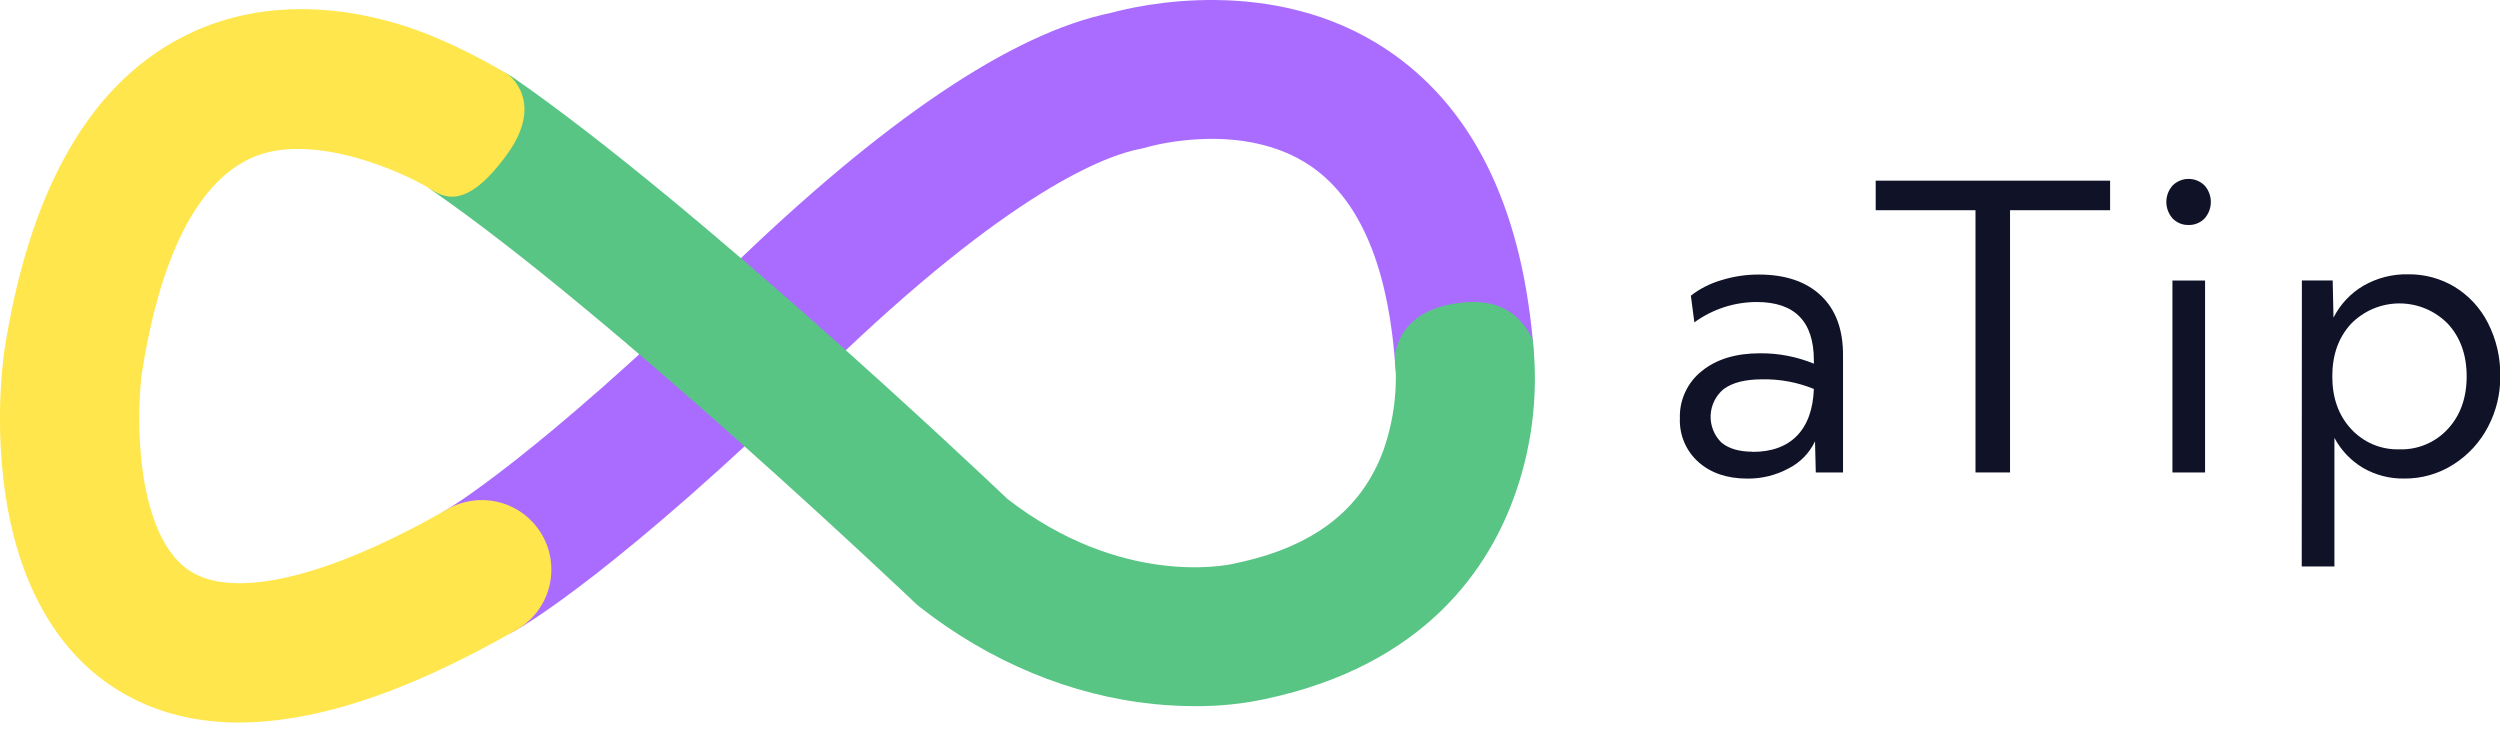
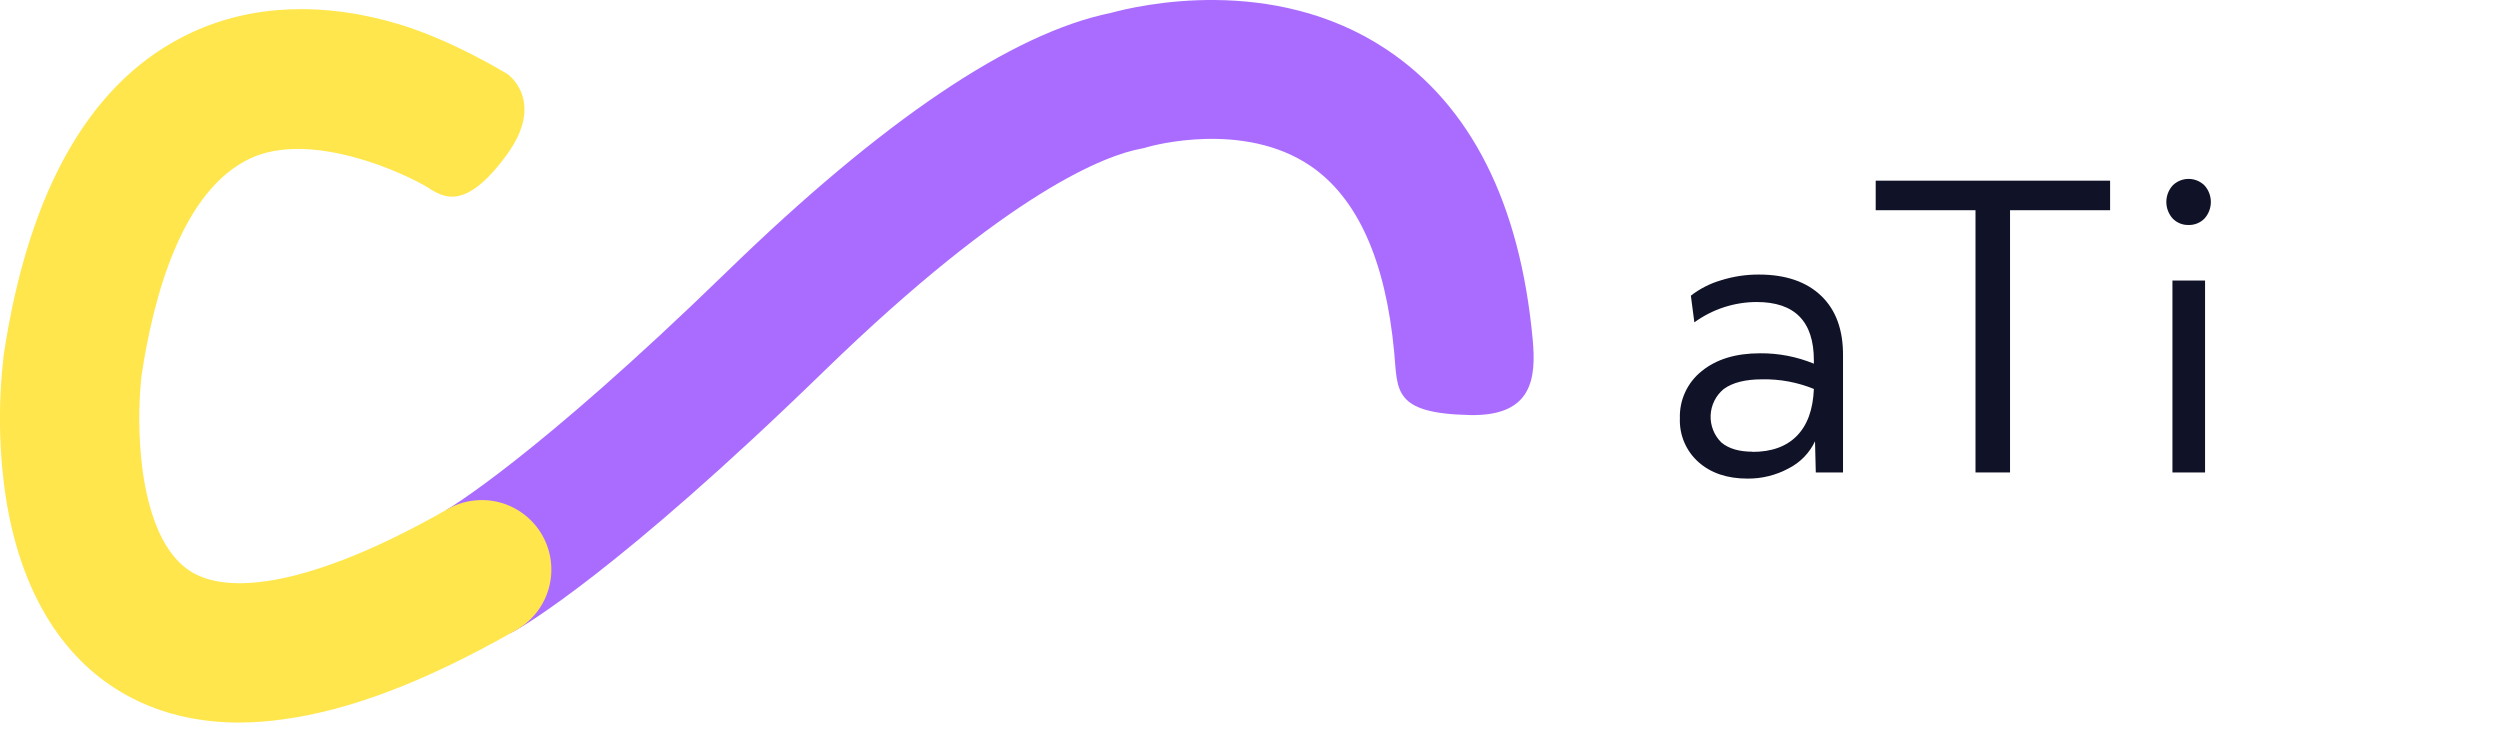
<svg xmlns="http://www.w3.org/2000/svg" width="150" height="44" viewBox="0 0 150 44" fill="none">
  <g clip-path="url(#clip0_638_2706)">
    <path d="M104.847 28.716C103.633 28.716 102.653 28.385 101.909 27.725C101.54 27.397 101.249 26.991 101.056 26.537C100.863 26.083 100.773 25.592 100.793 25.099C100.775 24.557 100.884 24.019 101.112 23.527C101.34 23.035 101.679 22.603 102.104 22.266C102.98 21.553 104.147 21.197 105.605 21.197C106.712 21.189 107.808 21.4 108.832 21.82V21.622C108.832 19.288 107.688 18.121 105.4 18.121C104.056 18.124 102.748 18.551 101.661 19.341L101.452 17.739C101.992 17.321 102.605 17.009 103.26 16.817C103.995 16.587 104.761 16.47 105.531 16.473C107.133 16.473 108.38 16.898 109.27 17.749C110.16 18.6 110.597 19.807 110.581 21.368V28.347H108.947L108.901 26.477C108.569 27.178 108.014 27.75 107.323 28.101C106.563 28.513 105.711 28.724 104.847 28.716ZM105.146 27.113C106.298 27.113 107.188 26.791 107.817 26.146C108.445 25.502 108.784 24.565 108.832 23.337C107.846 22.934 106.788 22.738 105.723 22.76C104.724 22.76 103.959 22.952 103.429 23.337C103.193 23.529 103.001 23.77 102.864 24.043C102.728 24.315 102.651 24.613 102.638 24.918C102.625 25.222 102.677 25.526 102.79 25.809C102.902 26.092 103.074 26.348 103.293 26.56C103.728 26.918 104.348 27.102 105.146 27.102V27.113Z" fill="#101227" />
    <path d="M118.53 12.613H112.542V10.84H126.606V12.613H120.602V28.347H118.53V12.613Z" fill="#101227" />
    <path d="M131.316 13.499C131.138 13.504 130.961 13.472 130.796 13.405C130.632 13.338 130.483 13.237 130.359 13.109C130.115 12.837 129.98 12.484 129.98 12.118C129.98 11.753 130.115 11.4 130.359 11.127C130.614 10.876 130.958 10.734 131.316 10.734C131.674 10.734 132.017 10.876 132.272 11.127C132.516 11.4 132.651 11.753 132.651 12.118C132.651 12.484 132.516 12.837 132.272 13.109C132.148 13.237 131.999 13.337 131.834 13.404C131.67 13.471 131.493 13.504 131.316 13.499ZM130.346 16.83H132.304V28.346H130.346V16.83Z" fill="#101227" />
-     <path d="M138.113 16.827H139.961L140.009 19.06C140.413 18.258 141.041 17.59 141.817 17.137C142.629 16.673 143.552 16.438 144.488 16.458C145.473 16.445 146.443 16.708 147.287 17.217C148.139 17.74 148.828 18.49 149.279 19.383C149.784 20.375 150.037 21.475 150.016 22.588C150.024 23.634 149.775 24.666 149.29 25.592C148.814 26.514 148.103 27.294 147.228 27.852C146.337 28.428 145.295 28.728 144.234 28.712C143.377 28.725 142.533 28.506 141.79 28.079C141.06 27.646 140.463 27.021 140.065 26.271V33.987H138.104L138.113 16.827ZM143.967 26.96C144.51 26.977 145.051 26.877 145.552 26.666C146.053 26.456 146.502 26.139 146.87 25.739C147.623 24.924 148 23.872 148 22.582C148 21.293 147.623 20.241 146.87 19.425C146.492 19.039 146.041 18.732 145.542 18.522C145.044 18.313 144.509 18.205 143.968 18.205C143.428 18.205 142.892 18.313 142.394 18.522C141.896 18.732 141.444 19.039 141.066 19.425C140.313 20.239 139.937 21.291 139.937 22.582C139.937 23.873 140.313 24.925 141.066 25.739C141.434 26.139 141.883 26.456 142.383 26.666C142.884 26.877 143.424 26.977 143.967 26.96Z" fill="#101227" />
-     <path d="M30.848 37.875C28.484 39.163 26.508 35.608 26.508 35.608C26.508 35.608 24.259 31.949 26.812 30.576L26.786 30.59C26.839 30.56 32.076 27.513 43.612 16.301C52.975 7.204 60.726 1.98 66.658 0.773C68.26 0.335 76.369 -1.578 83.193 2.968C88.254 6.339 91.205 12.193 91.961 20.363C92.172 22.657 91.977 24.983 88.192 24.903C83.564 24.805 83.866 23.429 83.652 21.138C83.139 15.622 81.443 11.857 78.61 9.942C74.603 7.239 69.152 8.737 68.864 8.82C68.716 8.868 68.564 8.906 68.41 8.932C66.452 9.303 60.678 11.349 49.423 22.286C37.081 34.281 31.449 37.544 30.848 37.875Z" fill="#AA6CFF" />
-     <path d="M71.679 42.368C70.944 42.368 70.138 42.333 69.275 42.247C64.281 41.748 59.393 39.724 55.157 36.396C55.053 36.313 54.952 36.227 54.856 36.129C54.677 35.96 36.852 19.012 26.056 11.517C25.148 10.886 24.527 9.921 24.331 8.832C24.135 7.744 24.379 6.622 25.009 5.714C25.64 4.805 26.606 4.184 27.694 3.988C28.783 3.792 29.905 4.036 30.813 4.667C41.721 12.236 58.555 28.138 60.459 29.946C67.229 35.181 73.458 33.944 73.992 33.829C74.067 33.808 74.075 33.808 74.163 33.789C78.791 32.819 81.681 30.608 83 27.029C83.642 25.21 83.876 23.273 83.687 21.354V21.386C83.735 22.07 83.286 18.413 88.08 18.127C91.656 17.914 92.041 21.196 91.929 20.112C92.329 23.268 91.999 26.475 90.965 29.484C89.402 34.045 85.524 39.9 75.92 41.94C74.526 42.239 73.104 42.382 71.679 42.368Z" fill="#58C585" />
+     <path d="M30.848 37.875C28.484 39.163 26.508 35.608 26.508 35.608L26.786 30.59C26.839 30.56 32.076 27.513 43.612 16.301C52.975 7.204 60.726 1.98 66.658 0.773C68.26 0.335 76.369 -1.578 83.193 2.968C88.254 6.339 91.205 12.193 91.961 20.363C92.172 22.657 91.977 24.983 88.192 24.903C83.564 24.805 83.866 23.429 83.652 21.138C83.139 15.622 81.443 11.857 78.61 9.942C74.603 7.239 69.152 8.737 68.864 8.82C68.716 8.868 68.564 8.906 68.41 8.932C66.452 9.303 60.678 11.349 49.423 22.286C37.081 34.281 31.449 37.544 30.848 37.875Z" fill="#AA6CFF" />
    <path d="M14.366 43.354C11.428 43.354 8.848 42.615 6.671 41.148C3.095 38.745 0.859 34.458 0.205 28.767C-0.074 26.342 -0.074 23.894 0.205 21.47V21.411C1.717 11.233 5.547 4.671 11.577 1.914C15.18 0.266 19.453 0.104 23.93 1.45C27.071 2.392 30.206 4.297 30.457 4.449C30.457 4.449 32.76 6.051 30.412 9.278C27.848 12.803 26.518 11.743 25.741 11.302H25.759C24.194 10.335 18.652 7.83 15.041 9.494C10.958 11.39 9.222 17.648 8.485 22.581C8.3 24.372 8.313 26.177 8.522 27.965C8.789 30.134 9.497 32.984 11.35 34.226C13.994 35.996 19.63 34.672 26.777 30.591C27.253 30.307 27.782 30.122 28.331 30.045C28.88 29.968 29.439 30.001 29.975 30.142C30.511 30.284 31.013 30.531 31.453 30.869C31.892 31.207 32.26 31.629 32.535 32.111C32.809 32.593 32.985 33.125 33.051 33.675C33.118 34.225 33.074 34.784 32.922 35.317C32.771 35.85 32.514 36.348 32.168 36.781C31.822 37.214 31.393 37.574 30.906 37.839C25.564 40.881 21.003 42.625 16.956 43.165C16.098 43.286 15.232 43.349 14.366 43.354Z" fill="#FFE64D" />
  </g>
  <defs>
    <clipPath id="clip0_638_2706">
      <rect width="150" height="43.352" fill="white" />
    </clipPath>
  </defs>
</svg>